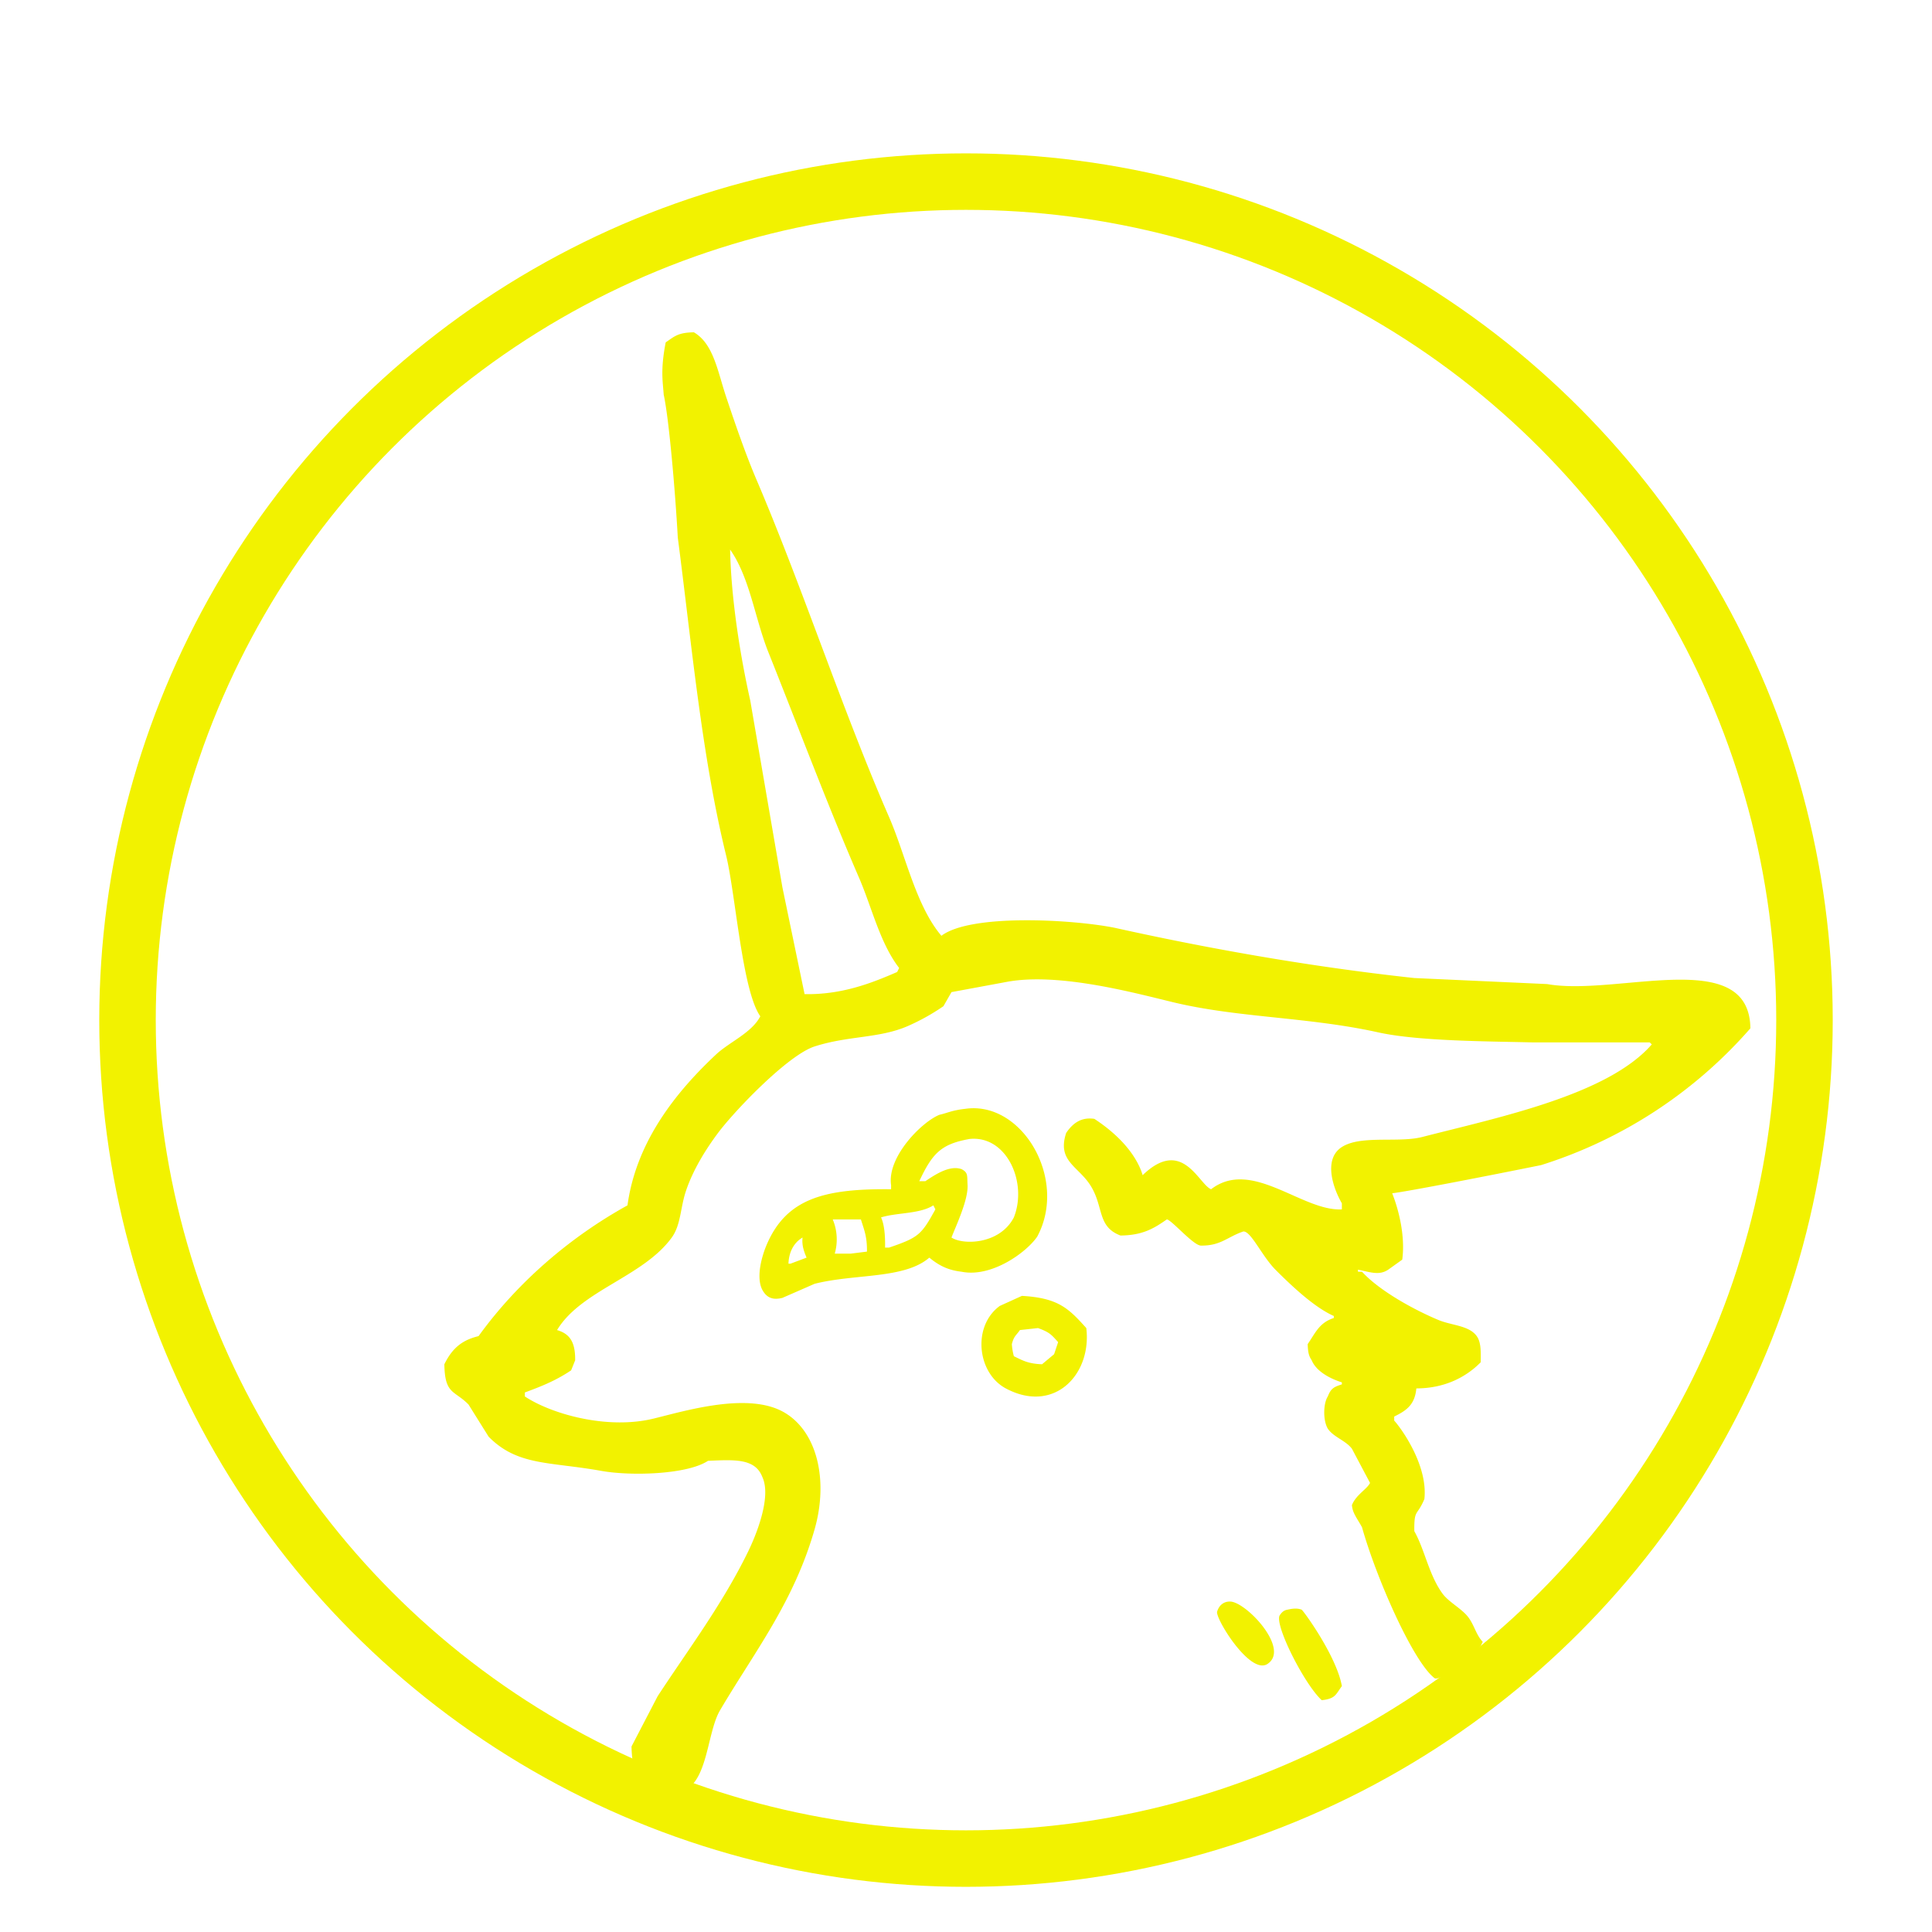
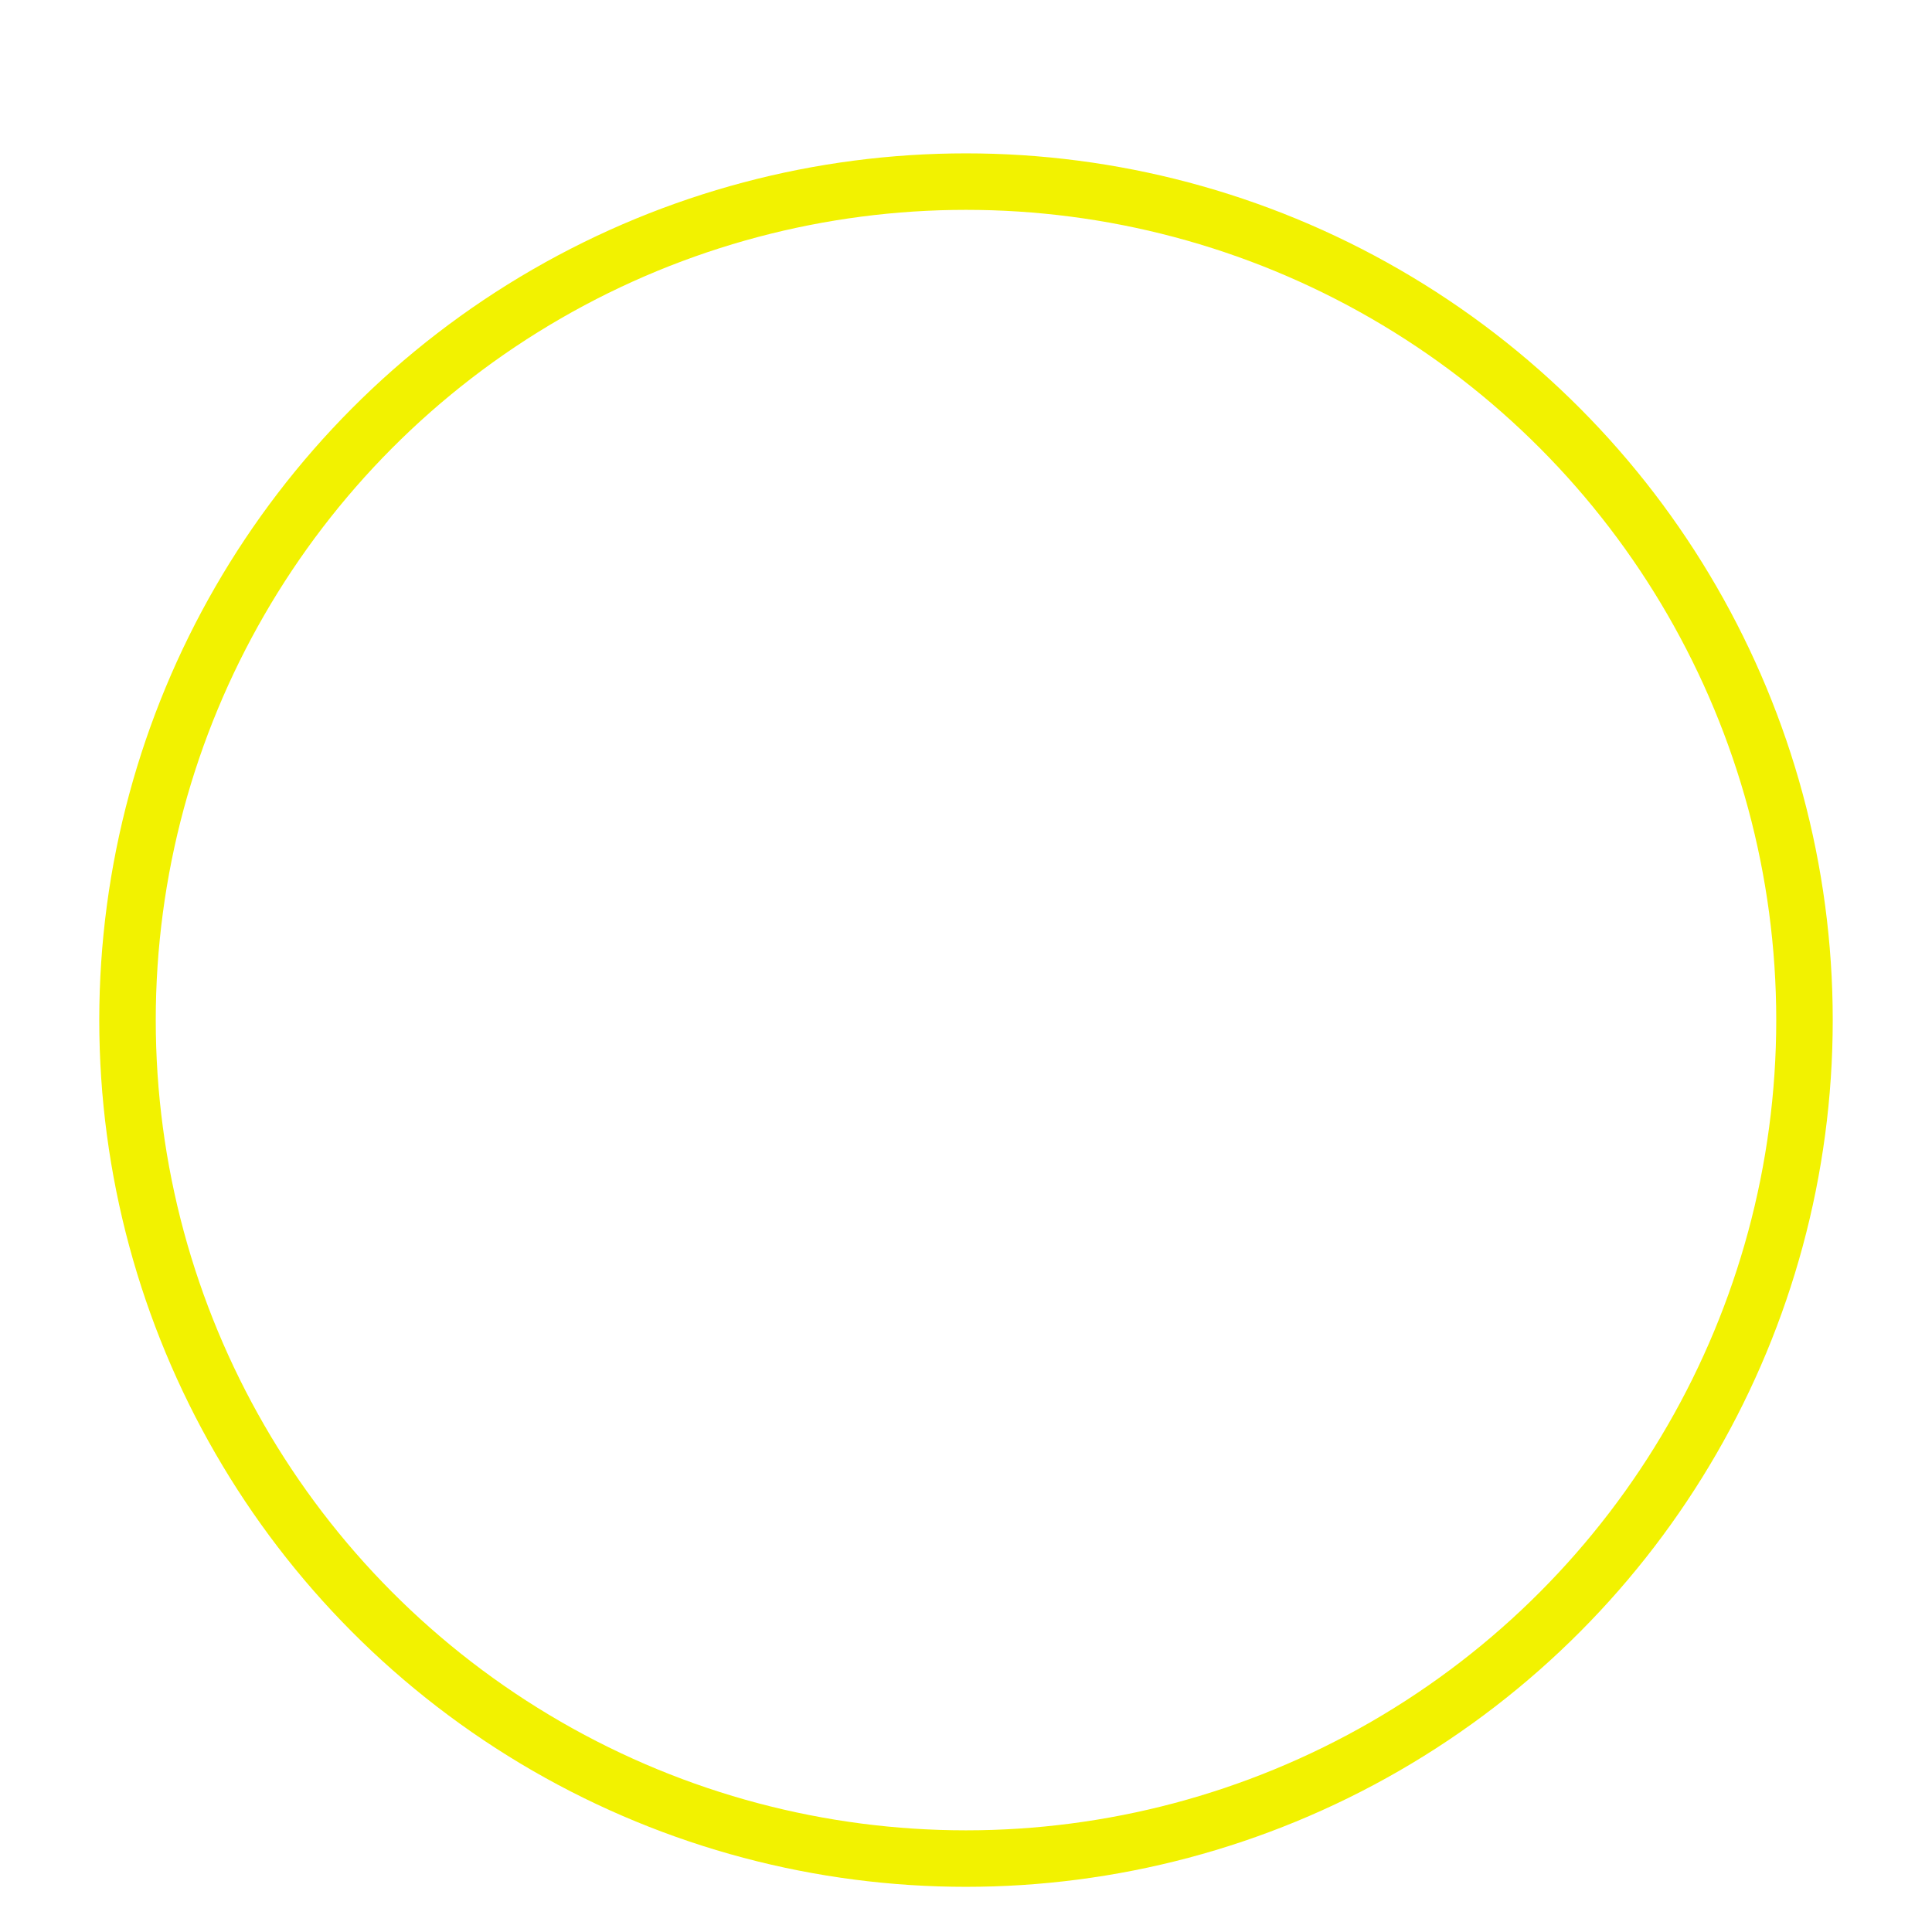
<svg xmlns="http://www.w3.org/2000/svg" width="1000" height="1000" viewBox="0 0 1000 1000">
  <defs>
    <style>
      .cls-1 {
        fill: none;
        stroke: #f2f200;
        stroke-width: 29.24px;
      }

      .cls-2 {
        fill: #f2f200;
        fill-rule: evenodd;
      }
    </style>
  </defs>
  <circle id="圆" class="cls-1" cx="500" cy="528" r="434" />
-   <path id="形状_1" data-name="形状 1" class="cls-2" d="M733.094,718.635c-0.785,8.626-5.279,11.513-11.458,14.577v2.082c3.755,4.114,17.534,23.243,15.624,40.607-3.815,9.1-5.363,4.915-5.208,16.659,5.388,9.469,7.519,22.6,14.583,32.278,3.326,4.557,10.169,7.829,13.541,12.494,3.022,4.183,3.886,8.885,7.291,12.5l-1.042,2.082c-2.779,3.4-21.038,18.968-23.957,16.66-11-8.471-30.01-51.466-37.5-78.091-2.762-4.967-4.921-7.383-5.208-11.453,2.113-5.351,7.651-8.072,9.374-11.454l-9.374-17.7c-3.221-4.275-9.56-6.027-12.5-10.412-2.576-4.438-2.315-13.025,0-16.66,1.608-4.057,2.987-4.9,7.292-6.247v-1.041c-6.04-1.911-13.256-5.637-15.624-11.453-1.6-2.371-1.89-4.182-2.084-8.33,4.057-5.882,5.971-11.082,13.541-13.536v-1.041c-9.163-4.043-19.975-13.68-30.206-23.948-7.1-7.181-12.75-20.167-16.666-19.783-8.346,2.834-11.6,7.418-21.873,7.289-3.884.088-15.446-13.544-17.708-13.536-6.77,4.742-12.551,8.207-23.957,8.33-12.252-4.606-8.545-14.966-15.624-26.03-6.358-9.94-17.31-12.508-12.5-27.072,3.681-5.422,8.09-8.23,14.583-7.288,18.943,12.437,23.709,24.788,25,29.153,20.546-19.842,28.923,4.617,35.415,7.289,21.09-16.226,47.126,11.532,67.7,10.412v-3.124c-4.8-8.314-9.566-23.045,0-29.153,9.876-6.307,29.235-2.006,41.664-5.206,39.6-10.2,95.921-21.7,118.742-47.9l-1.041-1.041H793.507c-22.882-.567-59.345-0.592-80.2-5.206-36.232-8.016-72.649-7.5-106.244-15.618-20.487-4.952-59.724-15.609-86.453-10.413l-28.123,5.206-4.167,7.289a111.023,111.023,0,0,1-18.748,10.412c-14.768,6.3-30.409,4.8-47.914,10.412-13.749,4.407-41.363,33.22-50,44.772-6.436,8.611-13.018,19.216-16.666,30.2-2.872,8.647-2.569,17.445-7.291,23.948-14.773,20.347-47.006,27.332-59.371,47.9,6.933,2,9.458,6.638,9.374,15.618l-2.083,5.206c-7.307,4.934-14.416,7.963-23.957,11.453V722.8c13.44,8.928,42.33,17.381,66.663,11.454,16.45-4.008,49.172-14.007,67.7-3.124,17.123,10.056,22.782,35.295,15.624,60.39-10.748,37.679-31.208,63.587-48.955,93.709-6.717,11.4-6.232,36.274-18.749,41.648-3.821,2.389-8.4,3.077-14.583,3.124-3.489-2.952-6.362-3.632-8.333-8.33-2.986-4.6-3.986-10.488-4.166-17.7l13.541-26.03c15.9-24.293,33.527-47.575,46.872-74.967,3.667-7.528,12.3-27.919,7.291-38.525-3.737-9.665-14.421-8.94-28.123-8.33-10.647,7.083-39.752,7.976-55.2,5.206-26.891-4.821-43.384-2.52-58.33-17.7q-5.207-8.33-10.416-16.66c-7.389-7.491-12.26-5.121-12.5-20.824,4.552-9.4,10.318-12.74,17.707-14.577,20.015-27.693,47.128-51.114,77.079-67.678,4.6-33.58,25.768-59.268,45.83-78.091,6.84-6.417,18.529-11.209,22.916-19.783-9.362-13.108-12.807-63.3-17.708-83.3-12.564-51.255-17.77-108.888-25-164.511-1.379-24.82-4.607-61.741-7.291-73.926-0.421-6.457-1.777-12.754,1.041-27.071,4.6-3.135,6.345-5.077,14.583-5.206,10.135,5.89,12.283,20.181,16.665,33.319,5.027,15.068,10.376,30.4,15.624,42.689,23.965,56.123,44.32,118.871,68.746,174.923,8.52,19.551,13.851,45.86,27.082,61.432,15.156-11.537,67.917-8.485,89.578-4.165,45.6,10.127,98.88,19.924,155.2,26.03l68.746,3.124c36.139,6.48,104.678-20.077,105.2,22.906a238.9,238.9,0,0,1-108.327,70.8c-25.69,5.206-69.03,13.669-77.078,14.577,3.545,8.911,6.821,22.521,5.208,34.36l-7.291,5.206c-4.816,3.213-9.719,1.087-15.624,0v1.042h2.083c8.954,9.816,26.826,19.665,39.581,24.989,6.8,2.839,15.848,2.81,19.79,8.329,2.3,3.218,2.125,7.863,2.083,13.536C758.984,712.681,747.9,718.616,733.094,718.635ZM416.447,514.558c19.149,0.371,34.491-5.6,47.914-11.454l1.041-2.082c-9.844-12.636-14.187-31.535-20.832-46.854-16.1-37.128-31.4-77.916-46.872-116.616-6.969-17.432-9.547-38.474-19.79-53.1,0.5,25.362,5.209,54.916,10.416,78.09q8.331,48.411,16.665,96.833Q410.718,486.962,416.447,514.558ZM856,539.547l2.083,1.041Zm-356.228,34.36c29.286-4.108,53.064,36.366,37.113,66.136-5.519,8.135-23.588,21.348-39.2,18.2-6.66-.786-11.342-2.908-16.666-7.289-12.962,11.171-38.42,8.237-59.371,13.536l-16.666,7.288c-6.021,1.535-8.641-1.024-10.416-4.165-3.535-6.938.174-18.344,2.083-22.906,10.192-24.349,29.891-29.516,64.58-29.154v-2.082c-2.183-14.7,15.926-32.807,25-36.443C490.747,575.989,492.772,574.666,499.775,573.907Zm2.083,15.618c-14.712,2.642-19.229,7.337-26.04,21.865h3.125c5.482-3.683,12.71-8.373,18.749-6.247,3.581,1.836,2.825,3.486,3.125,8.33,0.33,7.6-5.713,20.348-8.333,27.071,6.172,4.033,25.075,3.512,32.289-10.412C531.954,612.154,521.151,587.565,501.858,589.525Zm-18.749,34.36c-7.068,4.531-18.948,3.693-27.081,6.247,1.725,3.627,2.216,9.732,2.083,15.618h2.083c15.333-5.243,16.736-6.648,23.957-19.783Q483.631,624.926,483.109,623.885Zm-52.08,7.288a26.809,26.809,0,0,1,1.042,17.7H440.4l8.333-1.042c0.119-7.879-1.493-11.278-3.125-16.659H431.029Zm-15.624,9.371c-4.879,2.854-7.12,8.058-7.291,13.536h1.042l8.332-3.124C416.222,647.991,414.93,644.632,415.405,640.544Zm113.535,30.2c18.89,1.068,24.188,6.514,33.331,16.659,2.9,24.134-16.727,44.575-41.664,31.237-14.85-7.943-17.454-32.232-3.125-42.69Zm8.333,16.659L527.9,688.44c-2,2.9-3.092,3.029-4.166,7.288a31.472,31.472,0,0,0,1.041,6.247c4.662,2.261,7.447,3.9,14.583,4.165l6.25-5.206q1.041-3.123,2.083-6.247C544.066,690.64,543.179,689.584,537.273,687.4ZM637.267,829c8.691,1.146,30.493,24.676,18.748,32.277-9,5.827-26.982-23.528-26.04-27.071C631.018,830.635,633.767,828.657,637.267,829Zm29.164,4.165c2.871-.659,5.119-0.831,7.292,0,1.246,0.926,18.129,24.231,20.832,39.566-3.231,4.35-3.251,6.5-10.416,7.288-8.809-7.991-24.2-38.26-21.874-43.731C663.308,834.621,664.477,833.454,666.431,833.168Z" />
</svg>